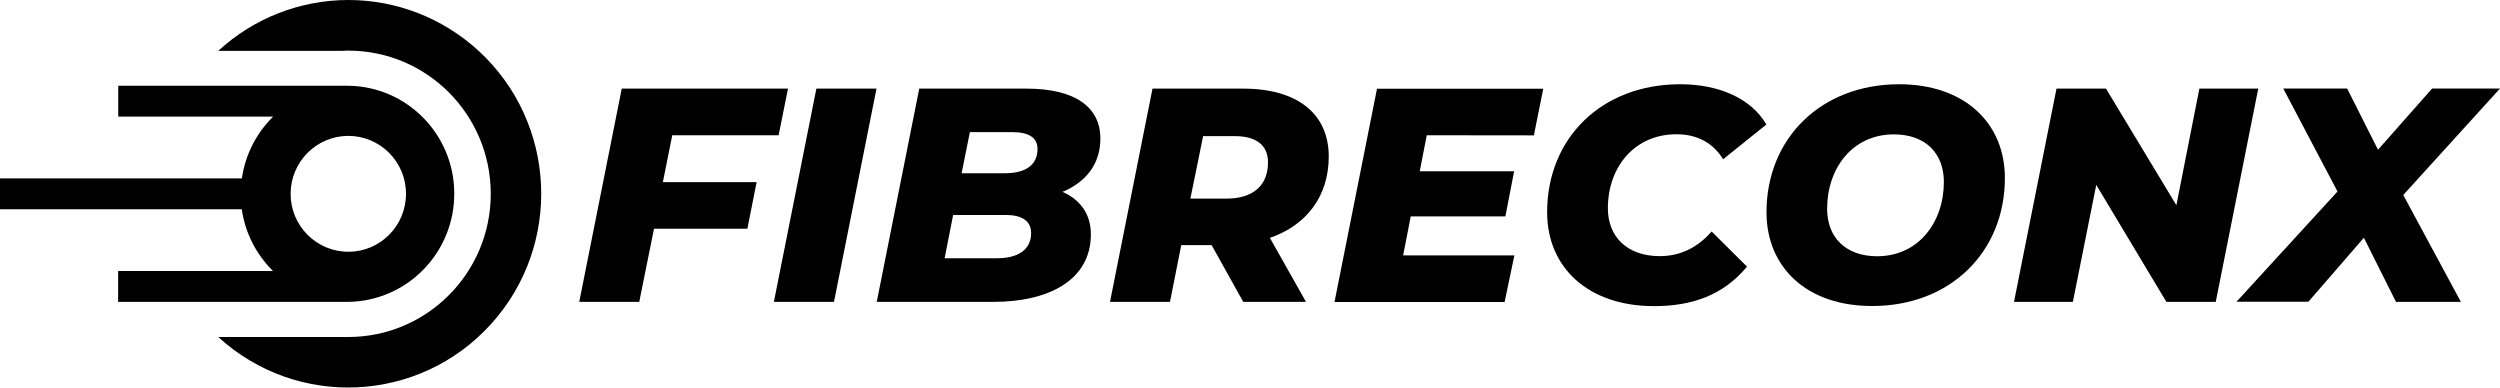
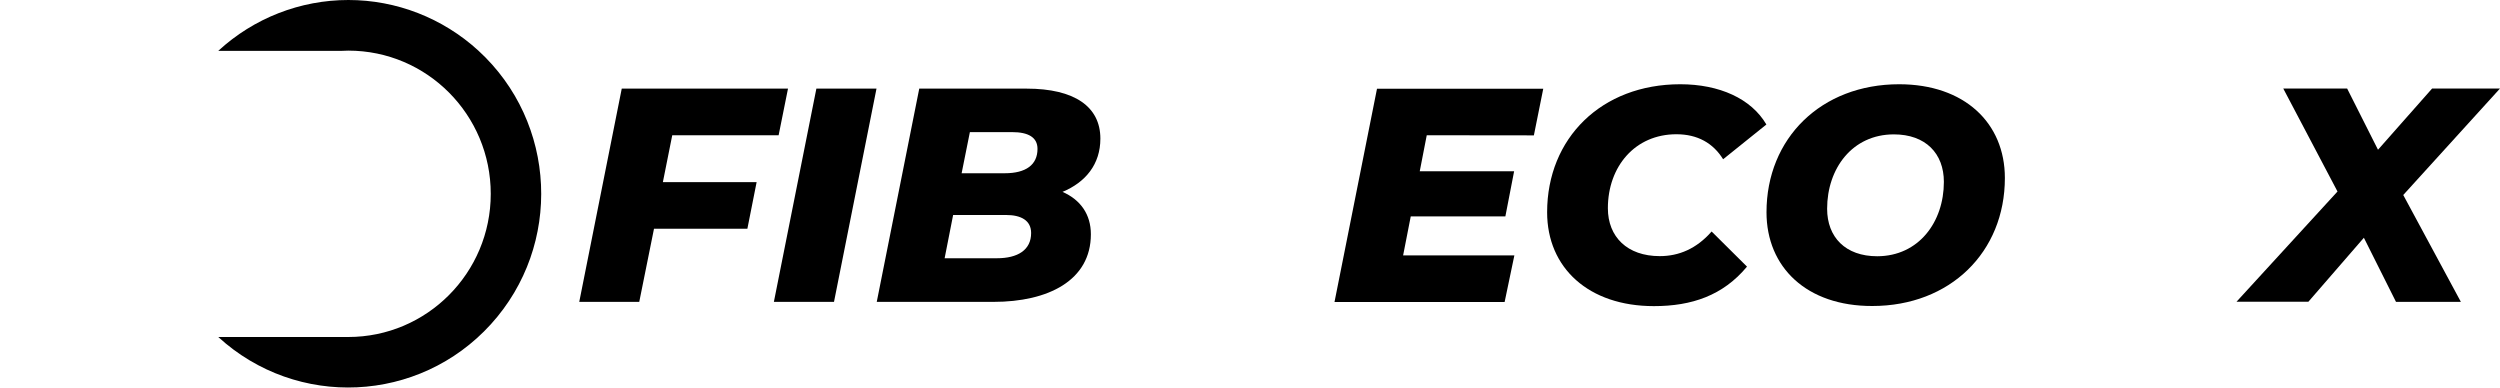
<svg xmlns="http://www.w3.org/2000/svg" version="1.1" id="Layer_1" x="0px" y="0px" viewBox="0 0 200 31" style="enable-background:new 0 0 200 31;" xml:space="preserve">
  <path d="M53.78,10.82l-0.75,3.75h7.5l-0.74,3.73h-7.47l-1.18,5.85h-4.8l3.4-17.06h13.3l-0.75,3.73L53.78,10.82L53.78,10.82z" />
  <path d="M65.31,7.09h4.81l-3.4,17.06h-4.81L65.31,7.09z" />
  <path d="M87.27,18.74c0,3.7-3.42,5.41-7.79,5.41h-9.34l3.4-17.06h8.59c3.83,0,5.9,1.44,5.9,4c0,2.05-1.18,3.49-3.03,4.26  C86.44,15.98,87.27,17.15,87.27,18.74L87.27,18.74z M82.49,18.64c0-1.02-0.83-1.44-1.99-1.44h-4.25l-0.68,3.46h4.18  C81.42,20.66,82.49,20,82.49,18.64L82.49,18.64z M77.59,10.57l-0.66,3.29h3.45c1.7,0,2.62-0.68,2.62-1.95  c0-0.93-0.75-1.34-2.02-1.34C80.98,10.57,77.59,10.57,77.59,10.57z" />
-   <path d="M101.59,19.03l2.89,5.12h-5.02l-2.53-4.54H94.5l-0.9,4.54h-4.8l3.4-17.06h7.26c4.34,0,6.84,2.02,6.84,5.43  C106.3,15.67,104.55,18.01,101.59,19.03z M98.77,10.89h-2.52l-1.02,5h2.87c2.11,0,3.34-1.02,3.34-2.9  C101.44,11.55,100.42,10.89,98.77,10.89L98.77,10.89z" />
  <path d="M114.14,10.82l-0.56,2.88h7.55l-0.7,3.61h-7.57l-0.61,3.12h8.9l-0.78,3.73h-13.61l3.4-17.06h13.3l-0.75,3.73L114.14,10.82  L114.14,10.82z" />
  <path d="M123.77,16.98c0-5.92,4.34-10.24,10.65-10.24c3.13,0,5.68,1.15,6.89,3.22l-3.46,2.78c-0.8-1.29-2.04-2-3.74-2  c-3.3,0-5.48,2.57-5.48,5.92c0,2.29,1.55,3.83,4.15,3.83c1.53,0,2.94-0.59,4.15-1.97l2.83,2.81c-1.92,2.31-4.42,3.16-7.45,3.16  C127.1,24.49,123.77,21.44,123.77,16.98L123.77,16.98z" />
  <path d="M141.32,16.98c0-5.92,4.37-10.24,10.61-10.24c5.22,0,8.46,3.09,8.46,7.5c0,5.92-4.37,10.24-10.61,10.24  C144.54,24.49,141.32,21.39,141.32,16.98z M155.51,14.55c0-2.27-1.46-3.8-4-3.8c-3.33,0-5.34,2.73-5.34,5.95  c0,2.27,1.46,3.8,4.01,3.8C153.5,20.49,155.51,17.76,155.51,14.55L155.51,14.55L155.51,14.55z" />
-   <path d="M180.66,7.09l-3.4,17.06h-3.95l-5.61-9.36l-1.87,9.36h-4.71l3.4-17.06h3.96l5.63,9.33l1.84-9.33  C175.95,7.09,180.66,7.09,180.66,7.09z" />
  <path d="M192.26,15.6l4.61,8.55h-5.19l-2.57-5.13l-4.44,5.12h-5.75l8.08-8.82l-4.34-8.24h5.11l2.47,4.9l4.33-4.9H200L192.26,15.6  L192.26,15.6z" />
  <path d="M27.87,0c-3.85,0-7.57,1.45-10.41,4.07h9.83c0.2-0.01,0.38-0.02,0.57-0.02c6.3,0,11.4,5.13,11.4,11.46  c0,6.32-5.11,11.45-11.4,11.45h-10.4c6.3,5.76,16.06,5.31,21.81-1.02c5.74-6.33,5.29-16.13-1.01-21.9C35.41,1.44,31.71,0,27.87,0z" />
-   <path d="M27.87,6.86H9.46v2.47h12.39c-1.35,1.33-2.23,3.06-2.5,4.94H0v2.47h19.34c0.27,1.88,1.15,3.61,2.5,4.94H9.45v2.47h18.41  c4.76-0.07,8.55-4,8.48-8.78C36.28,10.7,32.52,6.92,27.87,6.86L27.87,6.86L27.87,6.86z M27.87,20.14c-2.55,0-4.62-2.07-4.62-4.63  c0-2.56,2.06-4.63,4.61-4.64c2.55,0,4.62,2.07,4.62,4.63v0C32.48,18.07,30.42,20.14,27.87,20.14  C27.87,20.14,27.87,20.14,27.87,20.14L27.87,20.14L27.87,20.14z" />
</svg>